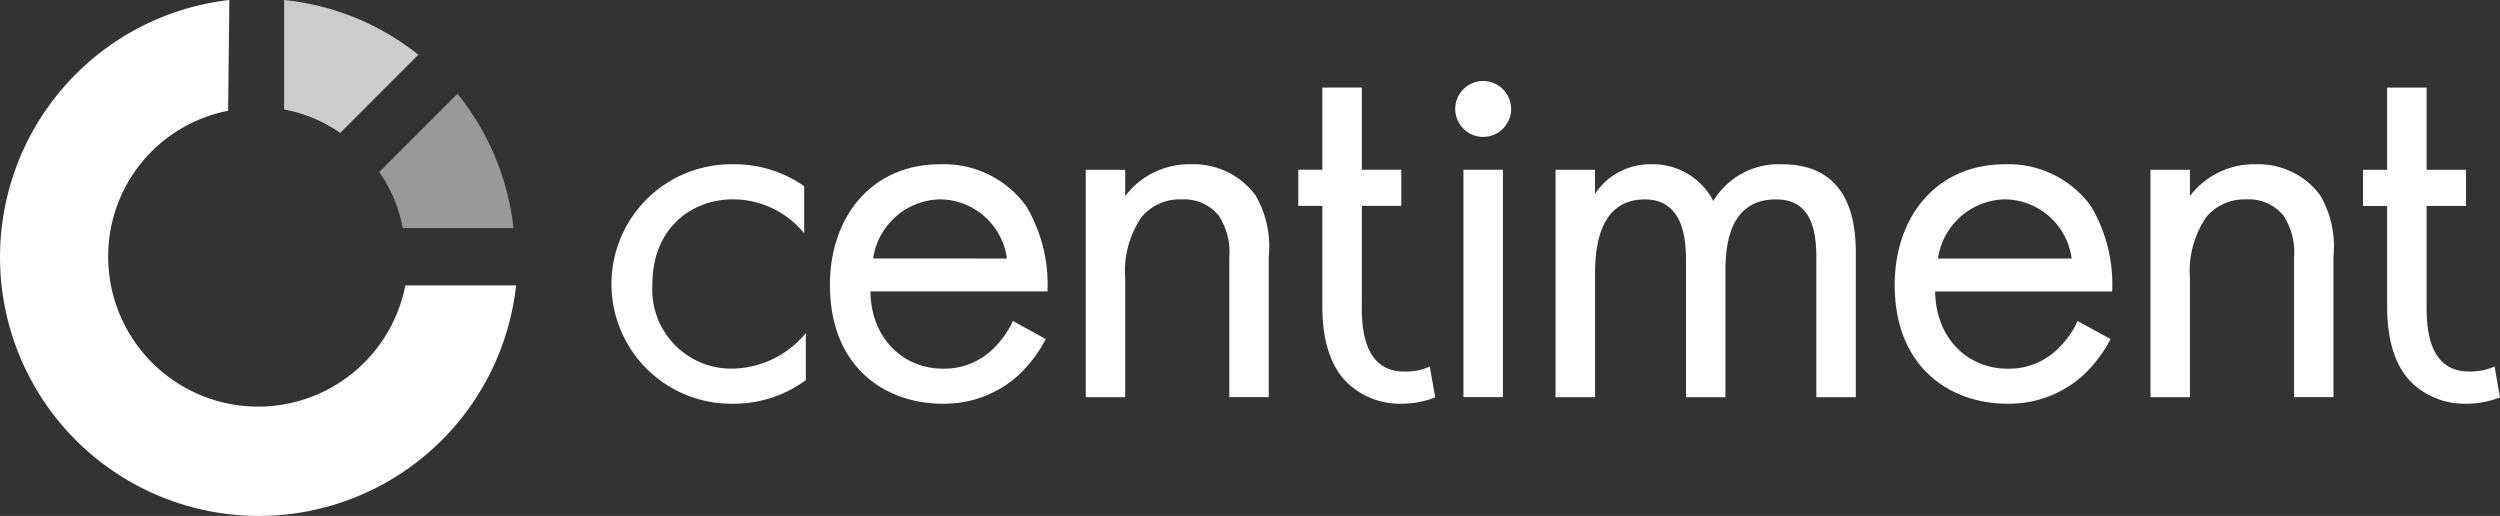
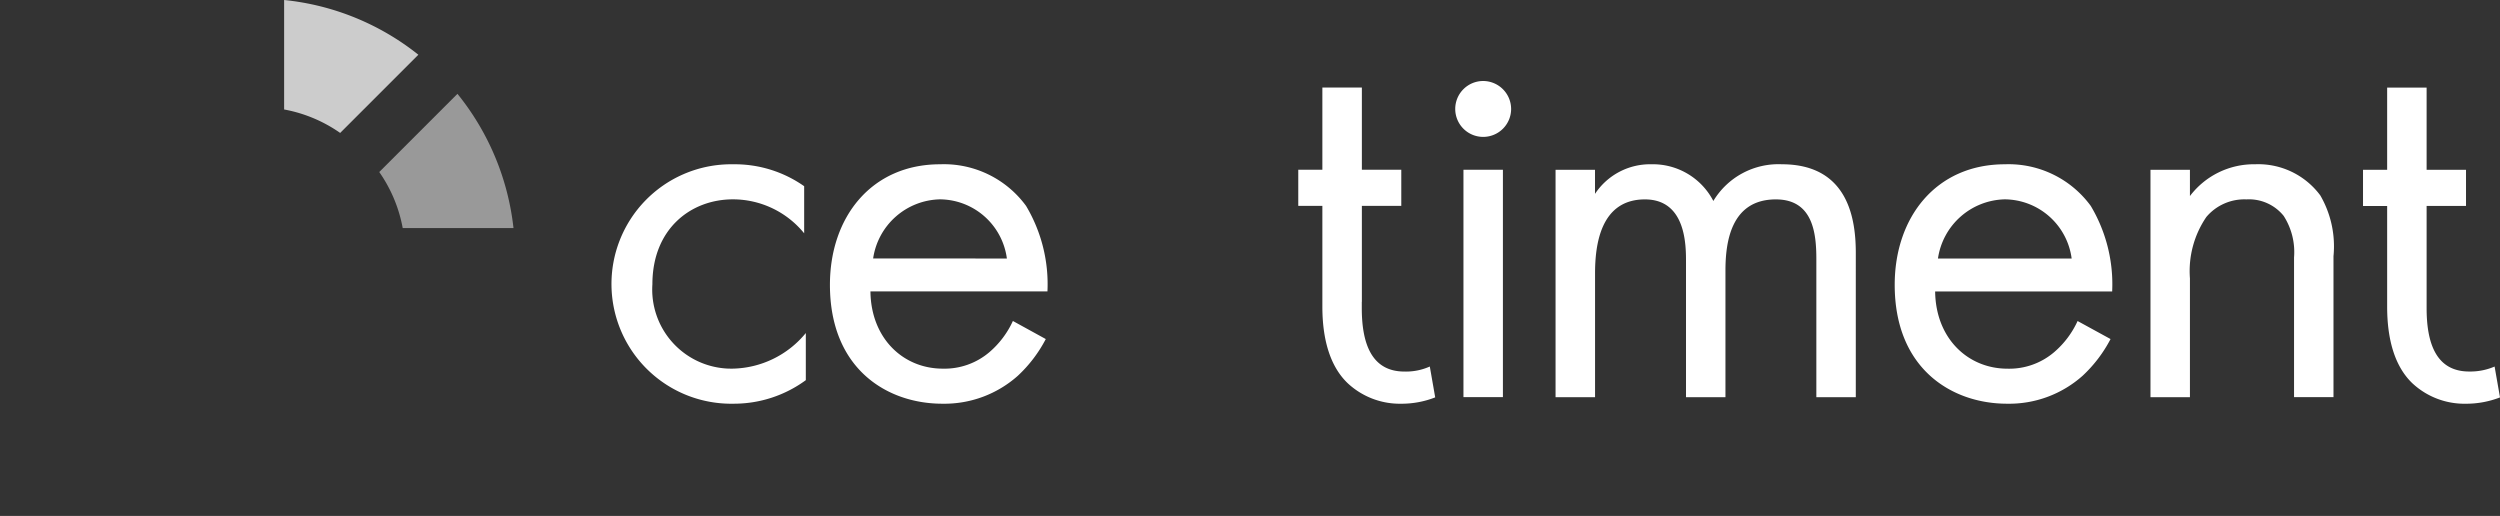
<svg xmlns="http://www.w3.org/2000/svg" width="185.183" height="38.219" viewBox="0 0 185.183 38.219">
  <rect x="0" y="0" width="185.183" height="38.219" fill="#333333" stroke="none" />
  <defs>
    <style>.a,.b,.c{fill:#fff;}.b{opacity:0.75;}.c{opacity:0.5;}</style>
  </defs>
  <g transform="translate(-747.436 -385.367)">
-     <path class="a" d="M764.331,393.572a10.982,10.982,0,0,0-8.881,10.812,11.108,11.108,0,0,0,22.01,2.124h8.205a19.171,19.171,0,1,1-21.238-21.141Z" transform="translate(0)" />
    <path class="b" d="M792.427,385.367a19.018,19.018,0,0,1,9.943,4.054l-5.792,5.793a10.566,10.566,0,0,0-4.151-1.738Z" transform="translate(-23.945)" />
    <path class="c" d="M813.284,400.226a19.132,19.132,0,0,1,4.151,9.943h-8.206a10.567,10.567,0,0,0-1.737-4.151Z" transform="translate(-31.963 -7.908)" />
    <g transform="translate(199.64 -123.454)">
      <path class="a" d="M602.046,536.128c-.156,0-.312,0-.467-.012a5.86,5.86,0,0,1-5.458-6.238c0-4.1,2.841-6.291,5.966-6.291a6.805,6.805,0,0,1,5.276,2.516v-3.489a8.928,8.928,0,0,0-5.235-1.624c-.109,0-.217,0-.326,0a8.869,8.869,0,1,0,.326,17.735,9,9,0,0,0,5.357-1.745v-3.49A7.179,7.179,0,0,1,602.046,536.128Z" />
      <path class="a" d="M617.429,520.99c-5.072,0-8.157,3.9-8.157,8.928,0,6.25,4.261,8.807,8.319,8.807a8.177,8.177,0,0,0,5.6-2.07,10.081,10.081,0,0,0,2.069-2.719l-2.436-1.339a6.725,6.725,0,0,1-1.745,2.314,5.12,5.12,0,0,1-3.45,1.217c-2.922,0-5.316-2.231-5.357-5.722h13.112a11.319,11.319,0,0,0-1.583-6.331A7.538,7.538,0,0,0,617.429,520.99Zm-4.957,6.975a5.118,5.118,0,0,1,4.956-4.378,5.043,5.043,0,0,1,4.951,4.383Z" />
-       <path class="a" d="M635.973,520.989a5.942,5.942,0,0,0-4.829,2.354V521.4h-2.922v16.843h2.922v-8.807a7.1,7.1,0,0,1,1.216-4.545,3.686,3.686,0,0,1,2.964-1.3,3.3,3.3,0,0,1,2.76,1.218,4.955,4.955,0,0,1,.771,3.085v10.344h2.922V527.8a7.52,7.52,0,0,0-.974-4.5A5.718,5.718,0,0,0,635.973,520.989Z" />
      <path class="a" d="M651.825,536.343c-2.516,0-3.157-2.22-3.157-4.705v-.459h.006v-7.107h2.92v-2.678h-2.92v-6.088h-2.926v6.088h-1.785v2.678h1.785v7.469c0,2.281.508,4.363,1.883,5.672a5.658,5.658,0,0,0,3.959,1.513,6.805,6.805,0,0,0,2.516-.47l-.4-2.286A4.322,4.322,0,0,1,651.825,536.343Z" />
      <path class="a" d="M657.66,514.821a2.07,2.07,0,1,0,2.07,2.07A2.078,2.078,0,0,0,657.66,514.821Z" />
      <rect class="a" width="2.922" height="16.842" transform="translate(656.199 521.395)" />
      <path class="a" d="M679.782,520.989a5.624,5.624,0,0,0-5.073,2.719,5.045,5.045,0,0,0-4.586-2.719,4.892,4.892,0,0,0-4.18,2.192V521.4h-2.922v16.842h2.926v-9.172c0-2.03.365-5.479,3.693-5.479,3.084,0,3.044,3.49,3.044,4.667v9.984h2.922v-9.375c0-2.029.365-5.276,3.733-5.276,2.756,0,3,2.516,3,4.424v10.227h2.922V527.564C685.261,525.17,684.774,520.989,679.782,520.989Z" />
      <path class="a" d="M696.3,520.99c-5.073,0-8.157,3.9-8.157,8.928,0,6.25,4.261,8.807,8.319,8.807a8.177,8.177,0,0,0,5.6-2.07,10.083,10.083,0,0,0,2.069-2.719L701.69,532.6a6.7,6.7,0,0,1-1.745,2.314,5.116,5.116,0,0,1-3.449,1.217c-2.922,0-5.316-2.231-5.358-5.722h13.113a11.319,11.319,0,0,0-1.583-6.331A7.539,7.539,0,0,0,696.3,520.99Zm-4.953,6.98a5.119,5.119,0,0,1,4.951-4.383,5.041,5.041,0,0,1,4.952,4.383Z" />
      <path class="a" d="M714.84,520.989a5.942,5.942,0,0,0-4.829,2.354V521.4h-2.922l0,16.843h2.922v-8.807a7.1,7.1,0,0,1,1.218-4.545,3.682,3.682,0,0,1,2.963-1.3,3.3,3.3,0,0,1,2.76,1.218,4.955,4.955,0,0,1,.771,3.085v10.344h2.922V527.8a7.52,7.52,0,0,0-.974-4.5A5.718,5.718,0,0,0,714.84,520.989Z" />
      <path class="a" d="M732.579,535.972a4.538,4.538,0,0,1-1.885.368c-2.514,0-3.151-2.215-3.151-4.7v-7.564h2.918V521.4h-2.918V515.31H724.62V521.4h-1.788v2.68h1.788v7.461c0,2.285.5,4.369,1.878,5.679a5.652,5.652,0,0,0,3.963,1.506,6.9,6.9,0,0,0,2.518-.468Z" />
    </g>
  </g>
</svg>